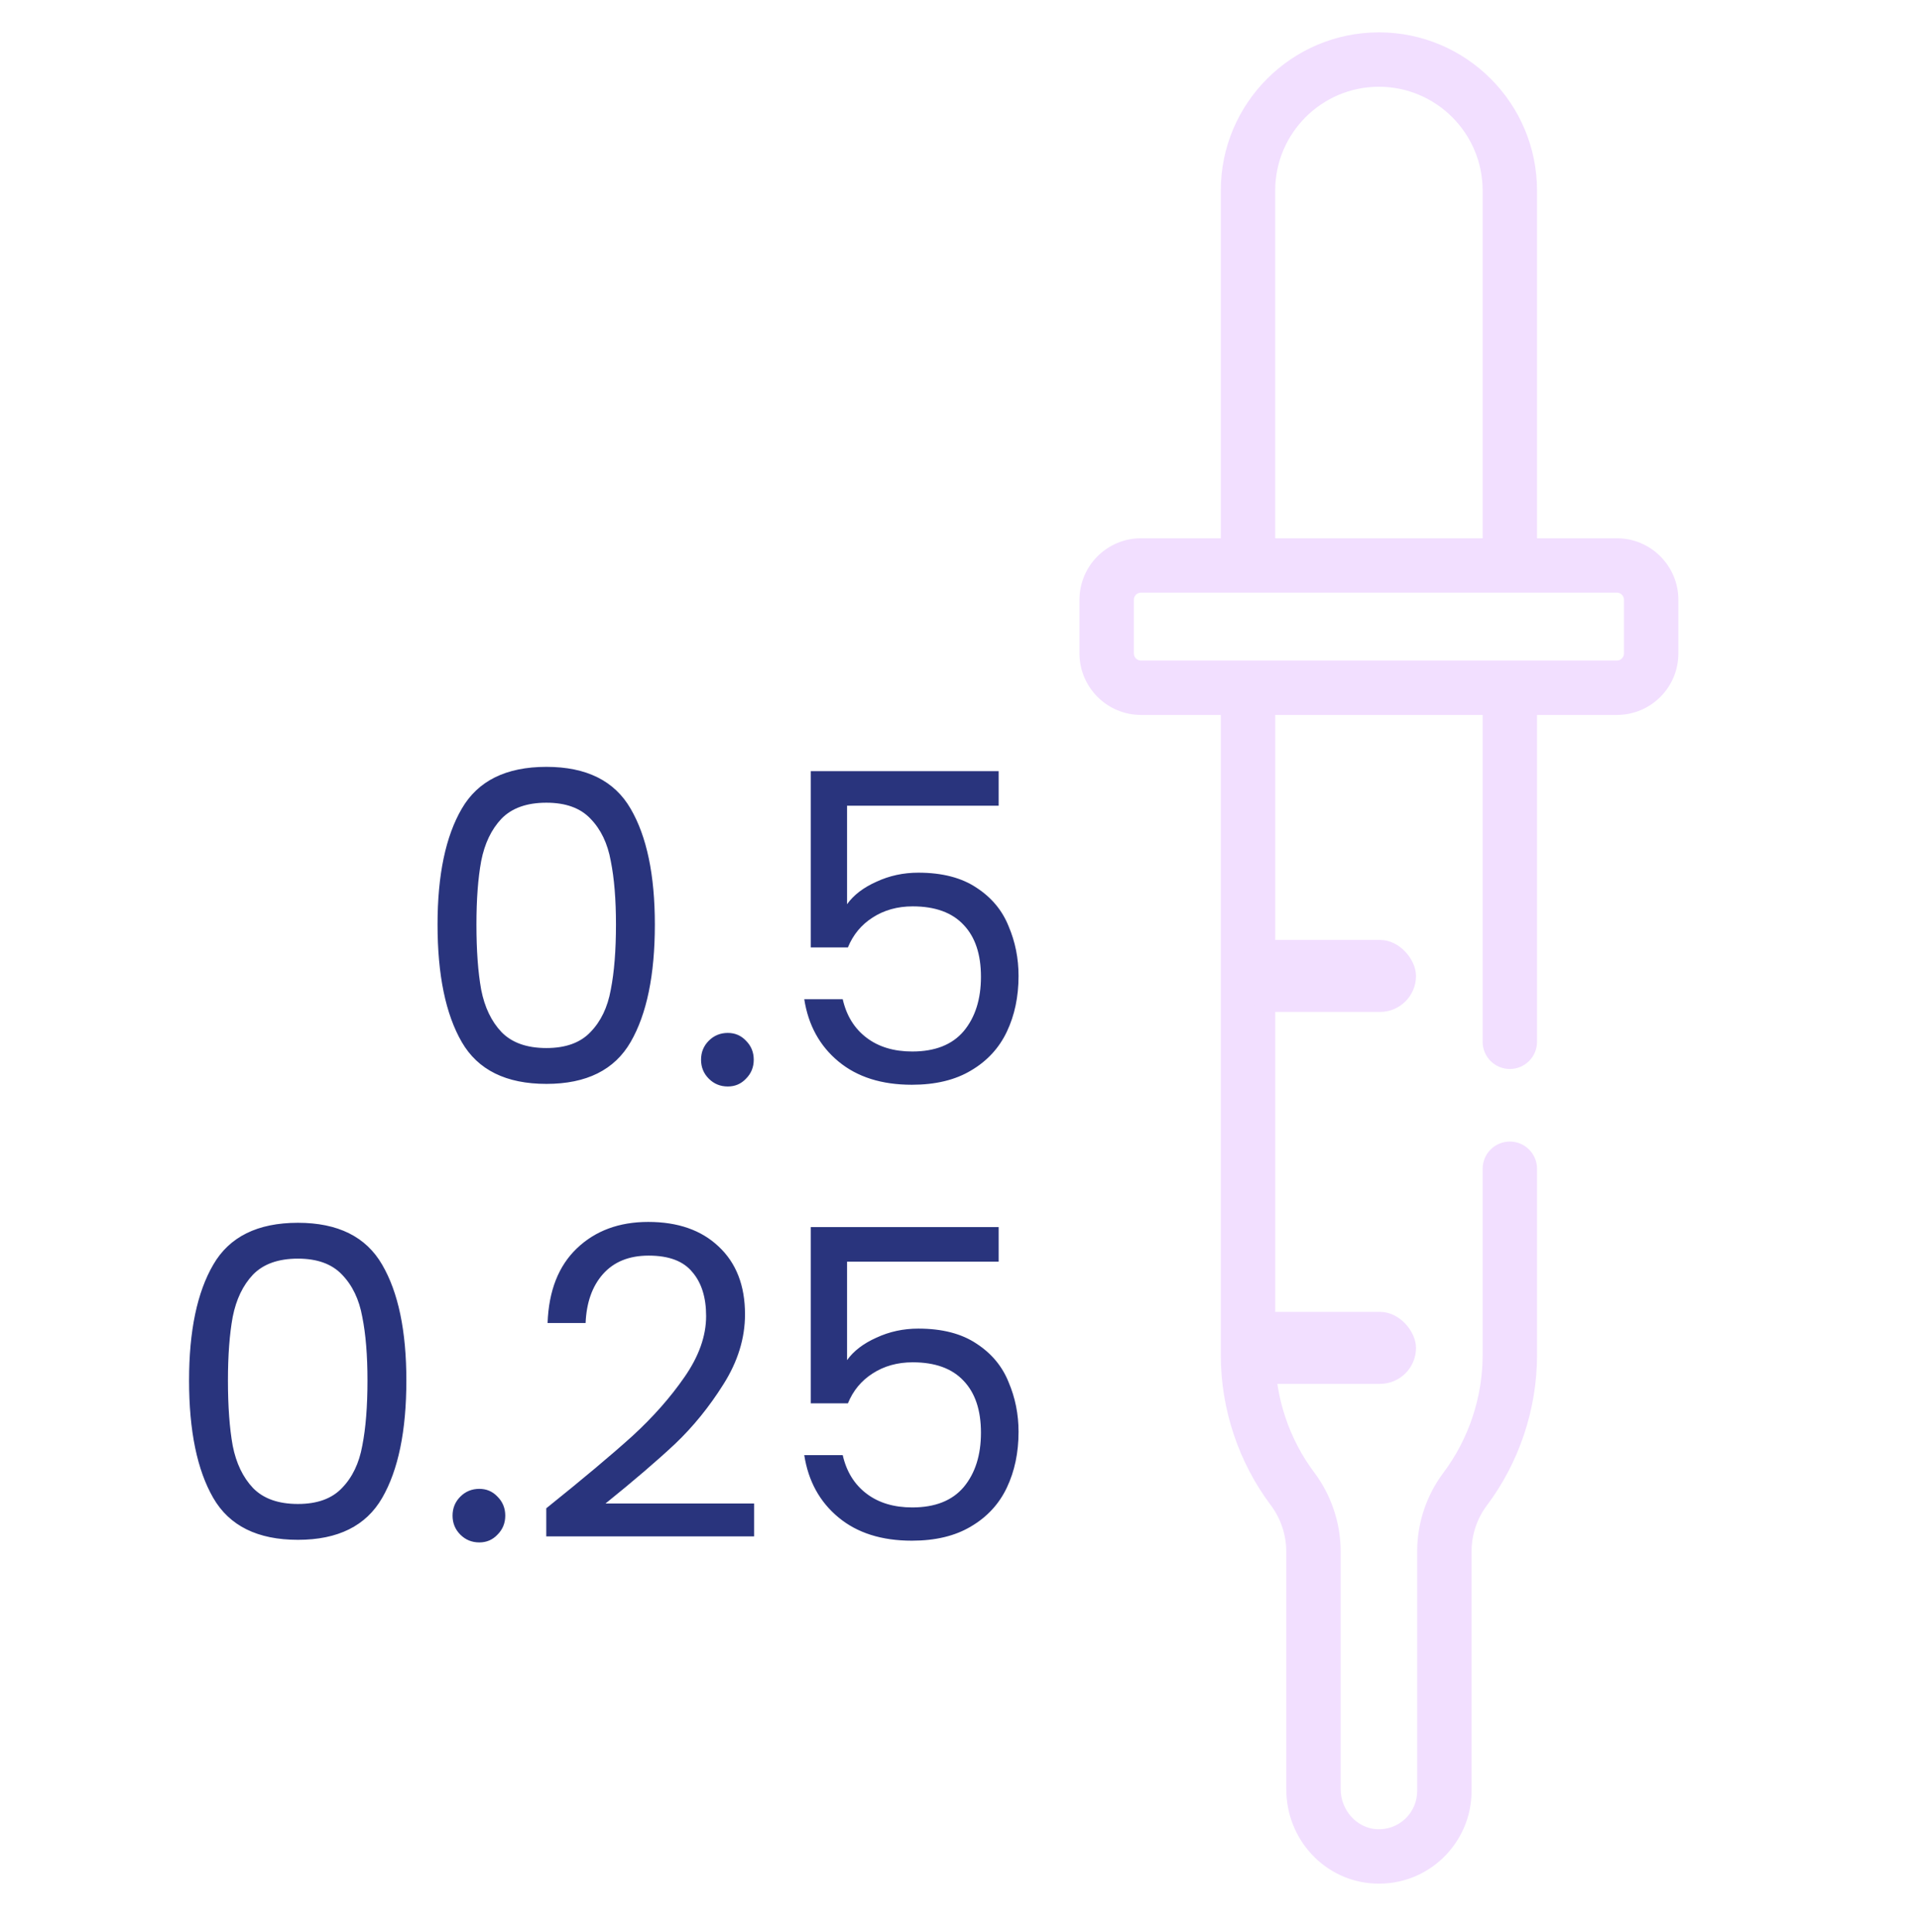
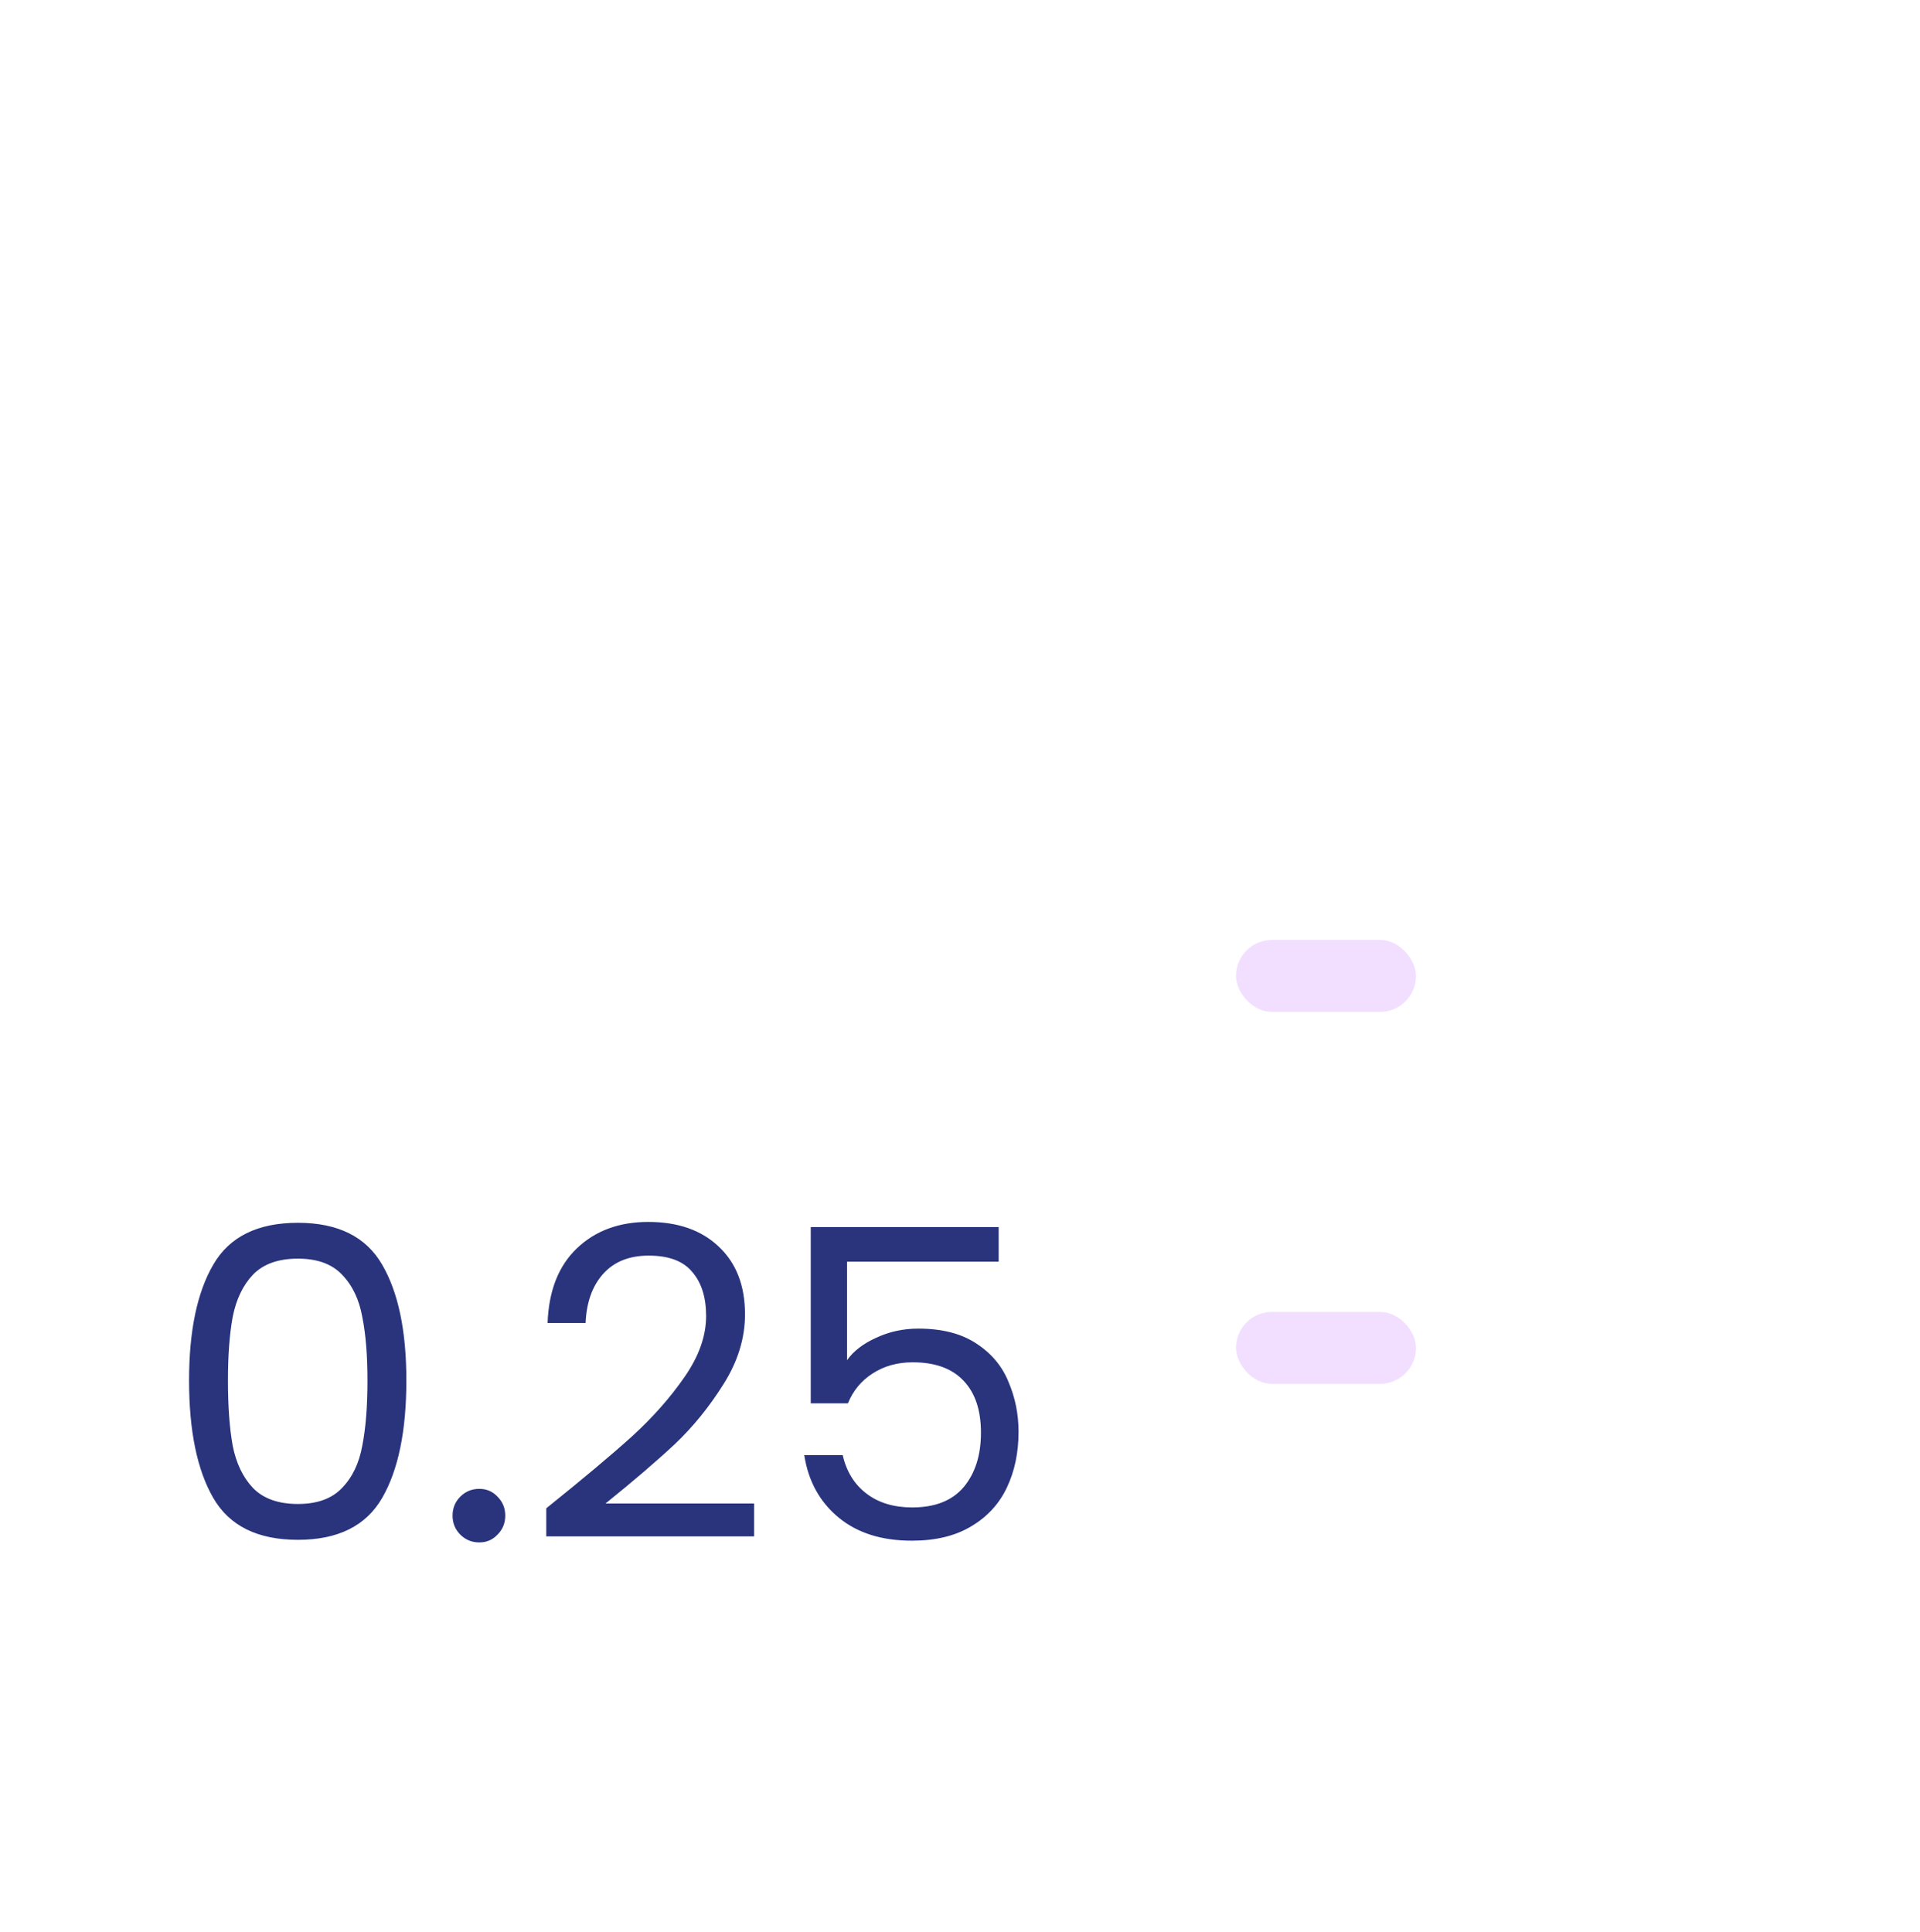
<svg xmlns="http://www.w3.org/2000/svg" width="160" height="161" viewBox="0 0 160 161" fill="none">
-   <path d="M114.909 2.697C107.645 2.697 101.734 8.607 101.734 15.872L101.734 44.862L95.085 44.862C92.257 44.861 89.955 47.162 89.956 49.991V54.457C89.956 57.286 92.257 59.587 95.085 59.587L101.734 59.587L101.734 112.971C101.734 117.445 103.215 121.879 105.902 125.456C106.735 126.569 107.186 127.922 107.189 129.312L107.189 149.119C107.189 153.336 110.418 156.791 114.54 156.986C119.04 157.197 122.631 153.591 122.631 149.273L122.631 129.287C122.634 127.913 123.08 126.577 123.903 125.476C126.6 121.887 128.085 117.437 128.086 112.946L128.086 97.41C128.086 96.809 127.847 96.233 127.422 95.808C126.997 95.382 126.42 95.144 125.819 95.144C125.218 95.144 124.642 95.382 124.216 95.808C123.791 96.233 123.553 96.809 123.553 97.41V112.946C123.553 116.461 122.39 119.944 120.279 122.753C118.868 124.64 118.103 126.931 118.098 129.287L118.099 149.273C118.099 149.705 118.011 150.132 117.841 150.529C117.671 150.926 117.422 151.285 117.11 151.582C116.797 151.88 116.427 152.111 116.022 152.262C115.617 152.412 115.185 152.478 114.754 152.457C113.083 152.378 111.723 150.881 111.723 149.119L111.723 129.312C111.718 126.94 110.948 124.633 109.527 122.733C107.426 119.936 106.269 116.469 106.269 112.971L106.269 59.587L123.553 59.587L123.552 86.83C123.552 87.431 123.791 88.007 124.216 88.433C124.641 88.858 125.217 89.096 125.818 89.096C126.419 89.096 126.996 88.858 127.421 88.433C127.846 88.007 128.085 87.431 128.085 86.83L128.085 59.587L134.734 59.587C137.57 59.587 139.864 57.293 139.864 54.458L139.864 49.991C139.864 47.163 137.563 44.862 134.735 44.862L128.085 44.862L128.084 15.872C128.085 8.607 122.174 2.696 114.909 2.697ZM134.734 49.395C135.063 49.395 135.331 49.662 135.331 49.991L135.331 54.457C135.331 54.536 135.316 54.614 135.286 54.686C135.256 54.758 135.212 54.824 135.156 54.879C135.076 54.959 134.939 55.054 134.734 55.054L95.085 55.054C94.88 55.054 94.743 54.959 94.663 54.879C94.583 54.8 94.488 54.662 94.488 54.458L94.488 49.991C94.488 49.913 94.503 49.835 94.533 49.763C94.563 49.69 94.607 49.624 94.663 49.569C94.743 49.49 94.88 49.395 95.085 49.395L134.734 49.395ZM123.552 15.872L123.552 44.862H106.267L106.267 15.872C106.267 11.107 110.144 7.23 114.909 7.23C119.674 7.23 123.551 11.107 123.552 15.872Z" fill="#F2DFFF" />
-   <path d="M36.462 77.054C36.462 72.926 37.135 69.71 38.478 67.406C39.822 65.078 42.175 63.914 45.535 63.914C48.87 63.914 51.211 65.078 52.554 67.406C53.898 69.71 54.571 72.926 54.571 77.054C54.571 81.254 53.898 84.518 52.554 86.846C51.211 89.174 48.87 90.338 45.535 90.338C42.175 90.338 39.822 89.174 38.478 86.846C37.135 84.518 36.462 81.254 36.462 77.054ZM51.331 77.054C51.331 74.966 51.187 73.202 50.898 71.762C50.635 70.298 50.071 69.122 49.206 68.234C48.367 67.346 47.142 66.902 45.535 66.902C43.903 66.902 42.654 67.346 41.791 68.234C40.95 69.122 40.386 70.298 40.099 71.762C39.834 73.202 39.703 74.966 39.703 77.054C39.703 79.214 39.834 81.026 40.099 82.49C40.386 83.954 40.95 85.13 41.791 86.018C42.654 86.906 43.903 87.35 45.535 87.35C47.142 87.35 48.367 86.906 49.206 86.018C50.071 85.13 50.635 83.954 50.898 82.49C51.187 81.026 51.331 79.214 51.331 77.054ZM60.652 90.554C60.028 90.554 59.5 90.338 59.068 89.906C58.636 89.474 58.42 88.946 58.42 88.322C58.42 87.698 58.636 87.17 59.068 86.738C59.5 86.306 60.028 86.09 60.652 86.09C61.252 86.09 61.756 86.306 62.164 86.738C62.596 87.17 62.812 87.698 62.812 88.322C62.812 88.946 62.596 89.474 62.164 89.906C61.756 90.338 61.252 90.554 60.652 90.554ZM83.222 67.154H70.587V75.362C71.138 74.594 71.954 73.97 73.034 73.49C74.115 72.986 75.278 72.734 76.526 72.734C78.519 72.734 80.138 73.154 81.386 73.994C82.635 74.81 83.522 75.878 84.05 77.198C84.603 78.494 84.879 79.874 84.879 81.338C84.879 83.066 84.555 84.614 83.906 85.982C83.258 87.35 82.263 88.43 80.918 89.222C79.599 90.014 77.954 90.41 75.987 90.41C73.466 90.41 71.427 89.762 69.867 88.466C68.306 87.17 67.359 85.442 67.022 83.282H70.227C70.538 84.65 71.198 85.718 72.207 86.486C73.215 87.254 74.487 87.638 76.022 87.638C77.918 87.638 79.347 87.074 80.306 85.946C81.266 84.794 81.746 83.282 81.746 81.41C81.746 79.538 81.266 78.098 80.306 77.09C79.347 76.058 77.93 75.542 76.058 75.542C74.787 75.542 73.671 75.854 72.71 76.478C71.775 77.078 71.091 77.906 70.659 78.962H67.562V64.274H83.222V67.154Z" fill="#29347D" />
  <path d="M15.755 115.054C15.755 110.926 16.427 107.71 17.771 105.406C19.115 103.078 21.467 101.914 24.827 101.914C28.163 101.914 30.503 103.078 31.847 105.406C33.191 107.71 33.863 110.926 33.863 115.054C33.863 119.254 33.191 122.518 31.847 124.846C30.503 127.174 28.163 128.338 24.827 128.338C21.467 128.338 19.115 127.174 17.771 124.846C16.427 122.518 15.755 119.254 15.755 115.054ZM30.623 115.054C30.623 112.966 30.479 111.202 30.191 109.762C29.927 108.298 29.363 107.122 28.499 106.234C27.659 105.346 26.435 104.902 24.827 104.902C23.195 104.902 21.947 105.346 21.083 106.234C20.243 107.122 19.679 108.298 19.391 109.762C19.127 111.202 18.995 112.966 18.995 115.054C18.995 117.214 19.127 119.026 19.391 120.49C19.679 121.954 20.243 123.13 21.083 124.018C21.947 124.906 23.195 125.35 24.827 125.35C26.435 125.35 27.659 124.906 28.499 124.018C29.363 123.13 29.927 121.954 30.191 120.49C30.479 119.026 30.623 117.214 30.623 115.054ZM39.945 128.554C39.321 128.554 38.793 128.338 38.361 127.906C37.929 127.474 37.713 126.946 37.713 126.322C37.713 125.698 37.929 125.17 38.361 124.738C38.793 124.306 39.321 124.09 39.945 124.09C40.545 124.09 41.049 124.306 41.457 124.738C41.889 125.17 42.105 125.698 42.105 126.322C42.105 126.946 41.889 127.474 41.457 127.906C41.049 128.338 40.545 128.554 39.945 128.554ZM45.523 125.71C48.572 123.262 50.959 121.258 52.688 119.698C54.416 118.114 55.867 116.47 57.044 114.766C58.243 113.038 58.843 111.346 58.843 109.69C58.843 108.13 58.459 106.906 57.691 106.018C56.947 105.106 55.736 104.65 54.056 104.65C52.423 104.65 51.151 105.166 50.239 106.198C49.352 107.206 48.871 108.562 48.8 110.266H45.632C45.727 107.578 46.544 105.502 48.08 104.038C49.615 102.574 51.596 101.842 54.02 101.842C56.492 101.842 58.447 102.526 59.888 103.894C61.352 105.262 62.084 107.146 62.084 109.546C62.084 111.538 61.483 113.482 60.283 115.378C59.108 117.25 57.764 118.906 56.252 120.346C54.739 121.762 52.807 123.418 50.456 125.314H62.84V128.05H45.523V125.71ZM83.222 105.154H70.587V113.362C71.138 112.594 71.954 111.97 73.034 111.49C74.115 110.986 75.278 110.734 76.526 110.734C78.519 110.734 80.138 111.154 81.386 111.994C82.635 112.81 83.522 113.878 84.05 115.198C84.603 116.494 84.879 117.874 84.879 119.338C84.879 121.066 84.555 122.614 83.906 123.982C83.258 125.35 82.263 126.43 80.918 127.222C79.599 128.014 77.954 128.41 75.987 128.41C73.466 128.41 71.427 127.762 69.867 126.466C68.306 125.17 67.359 123.442 67.022 121.282H70.227C70.538 122.65 71.198 123.718 72.207 124.486C73.215 125.254 74.487 125.638 76.022 125.638C77.918 125.638 79.347 125.074 80.306 123.946C81.266 122.794 81.746 121.282 81.746 119.41C81.746 117.538 81.266 116.098 80.306 115.09C79.347 114.058 77.93 113.542 76.058 113.542C74.787 113.542 73.671 113.854 72.71 114.478C71.775 115.078 71.091 115.906 70.659 116.962H67.562V102.274H83.222V105.154Z" fill="#29347D" />
  <rect x="103" y="78.34" width="15" height="6" rx="3" fill="#F2DFFF" />
  <rect x="103" y="109.34" width="15" height="6" rx="3" fill="#F2DFFF" />
</svg>